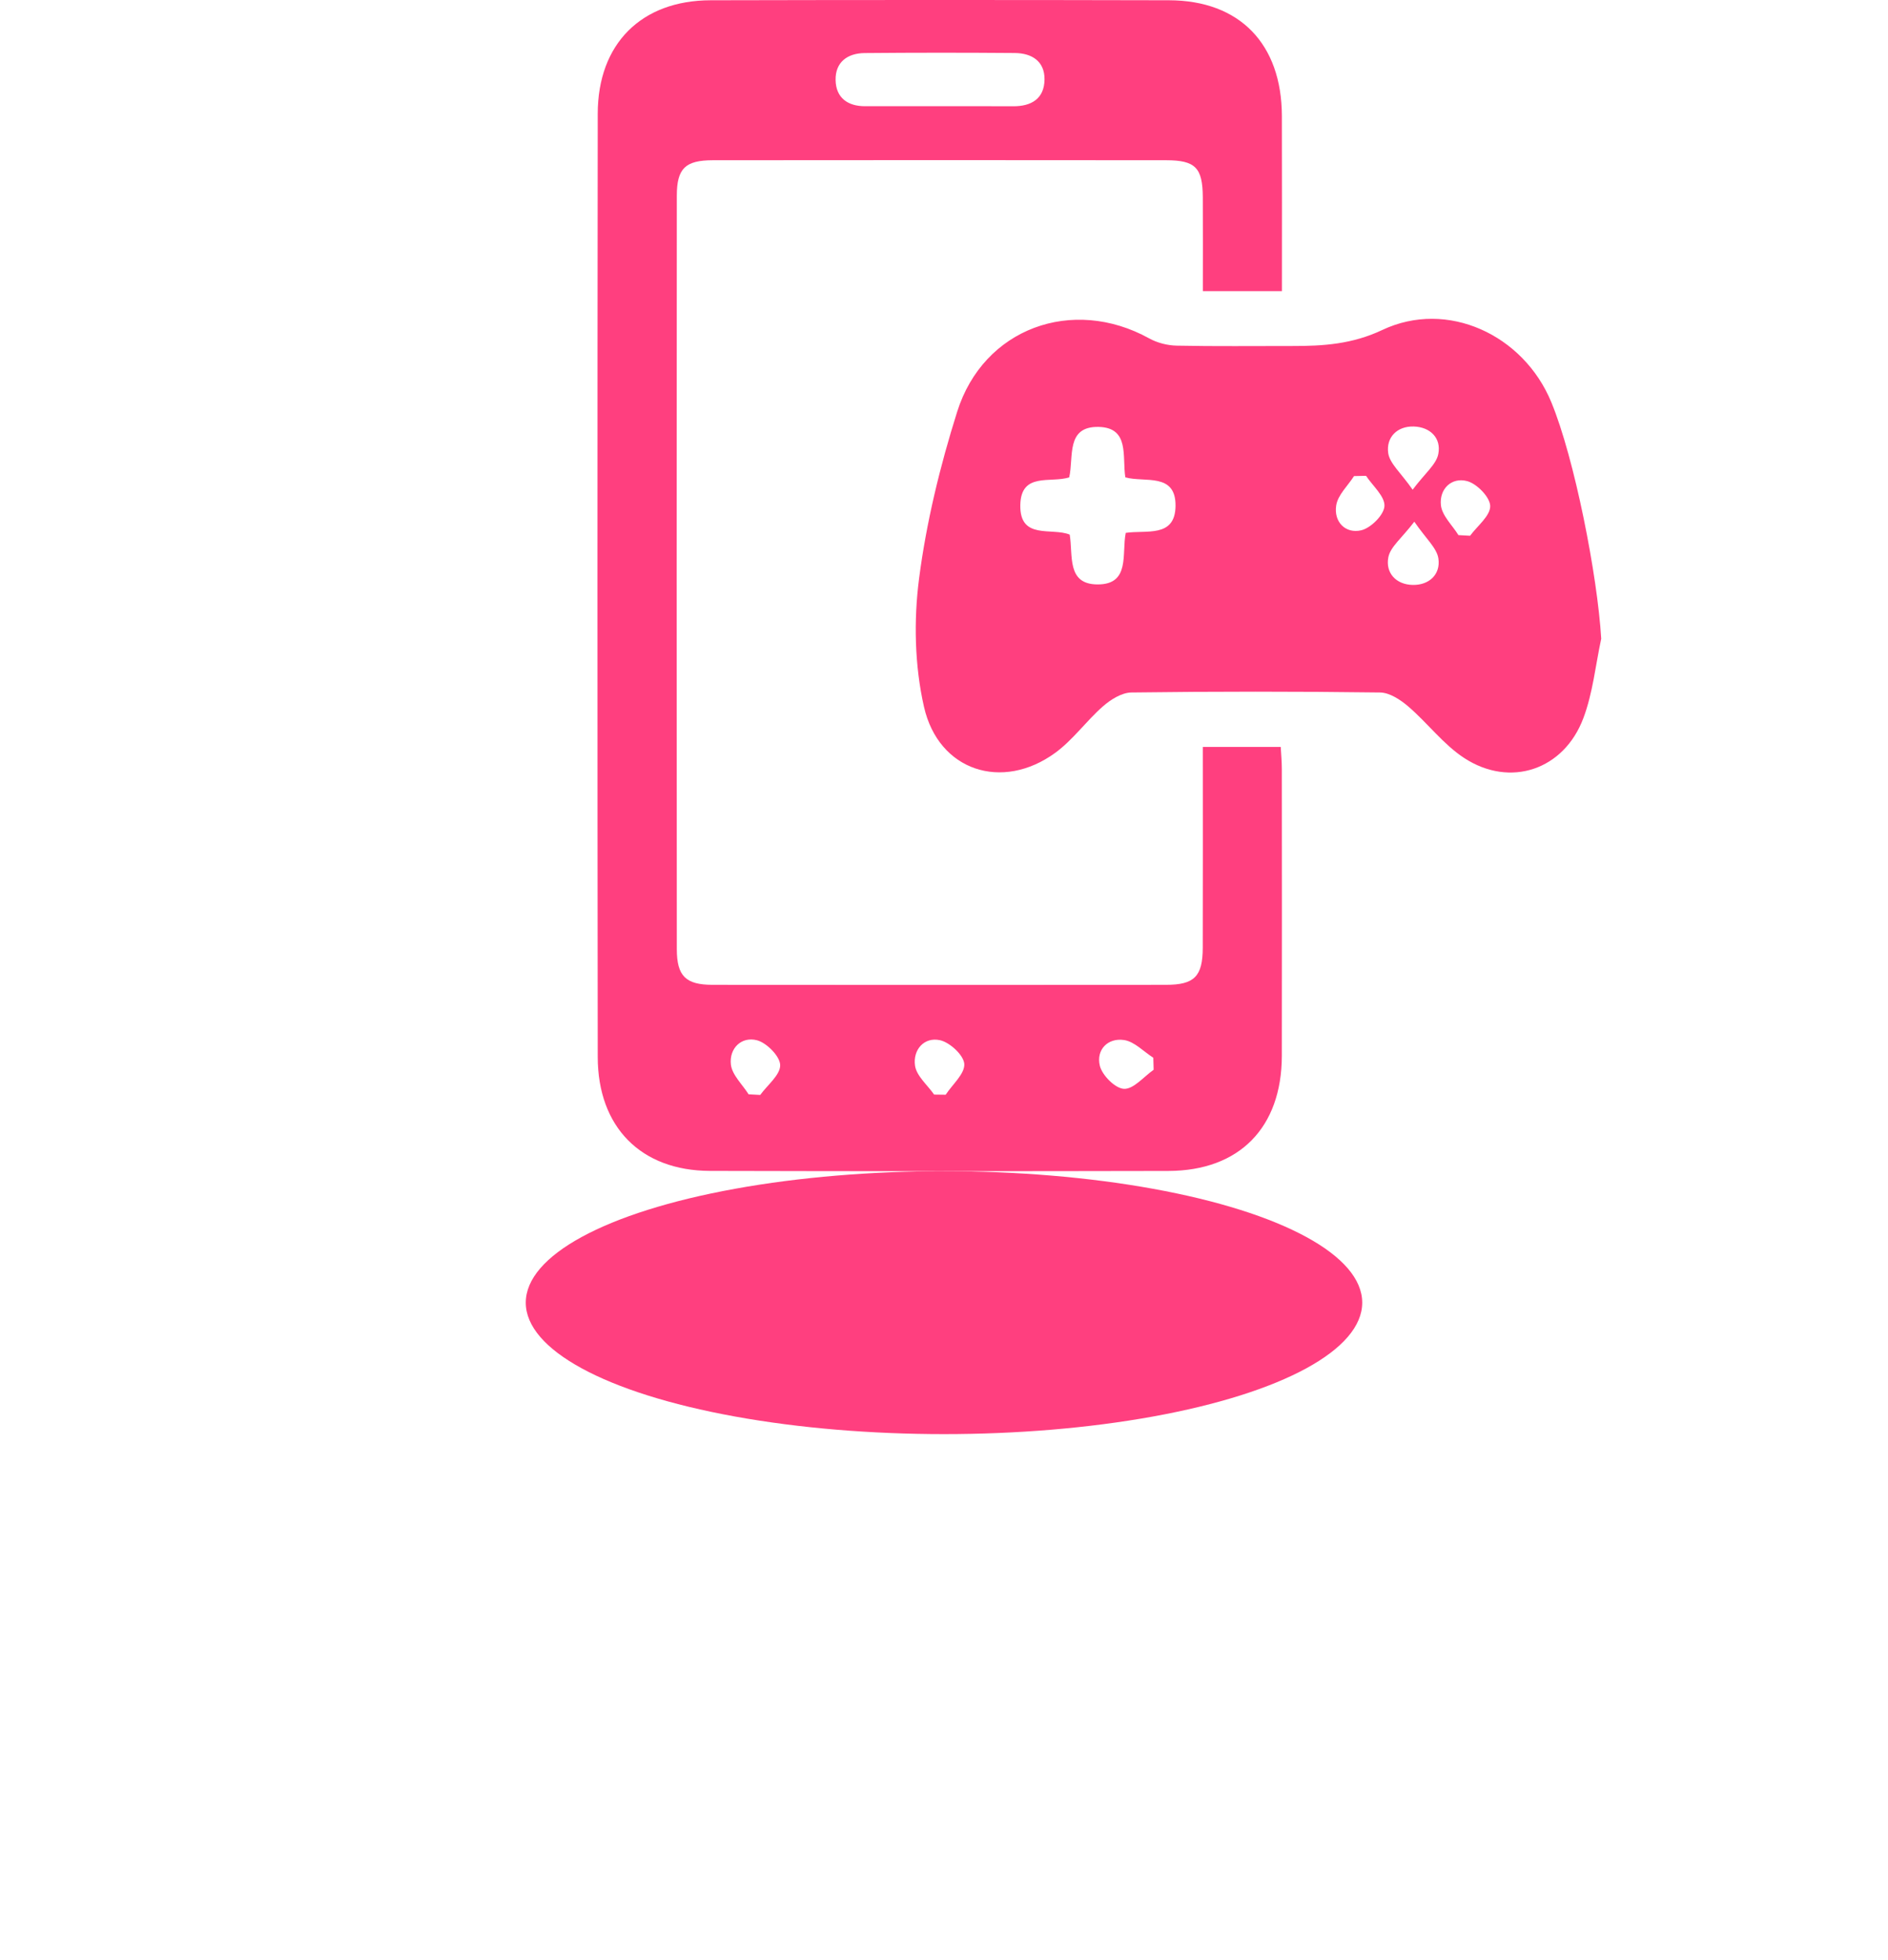
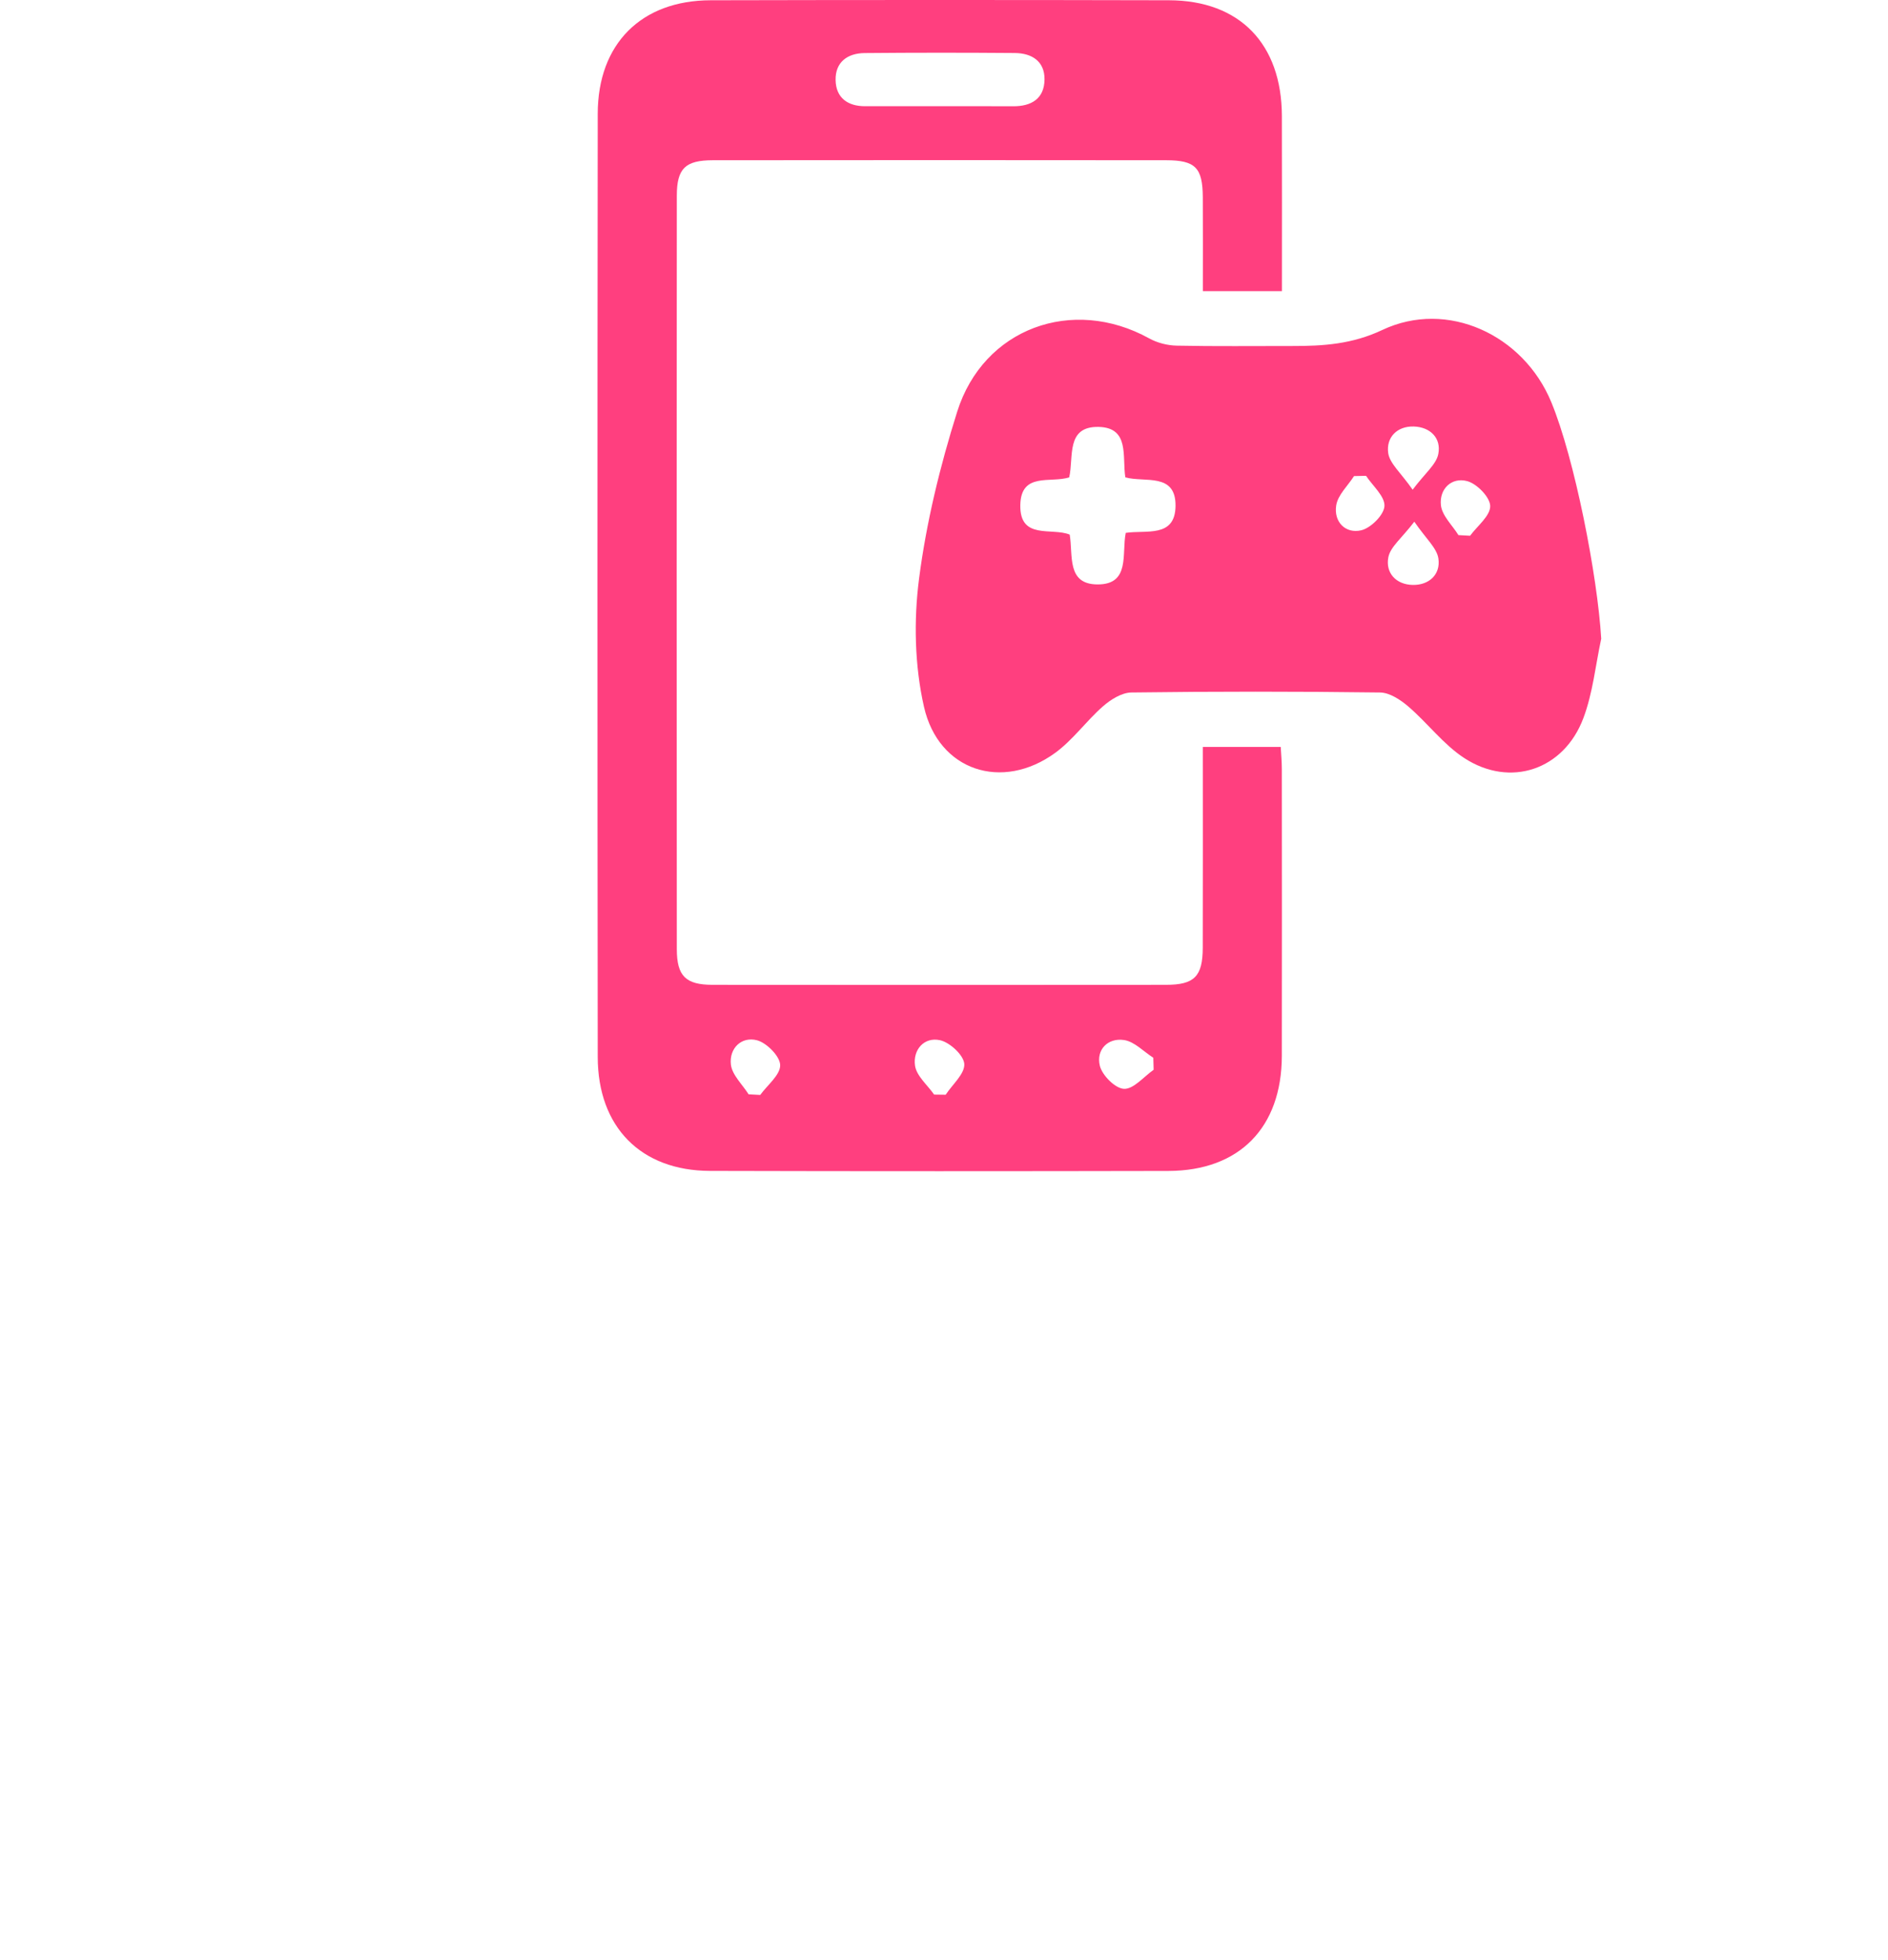
<svg xmlns="http://www.w3.org/2000/svg" width="79" height="82" viewBox="0 0 79 82" fill="none">
  <path d="M53.64 12.181C52.513 12.181 51.494 12.181 50.331 12.181C50.331 10.866 50.337 9.556 50.329 8.247C50.321 7.017 50.02 6.706 48.798 6.704C42.474 6.697 36.15 6.697 29.825 6.704C28.68 6.706 28.322 7.044 28.32 8.18C28.311 18.688 28.311 29.196 28.32 39.706C28.32 40.842 28.697 41.201 29.815 41.203C36.139 41.209 42.464 41.209 48.788 41.203C49.976 41.203 50.323 40.852 50.327 39.656C50.335 36.876 50.329 34.099 50.329 31.251C51.437 31.251 52.478 31.251 53.59 31.251C53.607 31.568 53.636 31.871 53.636 32.172C53.638 36.173 53.644 40.174 53.636 44.177C53.629 47.175 51.859 48.984 48.887 48.99C42.495 49.003 36.1 49.005 29.708 48.988C26.82 48.98 25.013 47.157 25.011 44.216C24.996 31.063 24.996 17.911 25.011 4.757C25.015 1.828 26.838 0.017 29.735 0.011C36.127 -0.004 42.521 -0.004 48.914 0.011C51.872 0.017 53.629 1.836 53.638 4.849C53.646 7.276 53.64 9.702 53.64 12.181ZM39.398 4.444C40.395 4.444 41.393 4.44 42.389 4.446C43.153 4.451 43.699 4.133 43.706 3.321C43.712 2.554 43.165 2.224 42.466 2.218C40.37 2.201 38.272 2.201 36.176 2.22C35.465 2.227 34.949 2.596 34.964 3.35C34.978 4.093 35.471 4.446 36.203 4.444C37.266 4.444 38.332 4.444 39.398 4.444ZM48.272 44.757C48.268 44.59 48.264 44.421 48.258 44.254C47.852 43.995 47.468 43.577 47.035 43.513C46.352 43.41 45.861 43.922 46.02 44.586C46.117 44.991 46.668 45.542 47.033 45.555C47.435 45.57 47.858 45.047 48.272 44.757ZM31.323 45.783C31.486 45.791 31.647 45.801 31.81 45.81C32.113 45.394 32.651 44.974 32.645 44.563C32.641 44.196 32.084 43.632 31.678 43.523C31.024 43.352 30.508 43.859 30.582 44.536C30.632 44.974 31.063 45.369 31.323 45.783ZM39.087 45.795C39.248 45.797 39.409 45.799 39.57 45.801C39.852 45.371 40.372 44.928 40.349 44.517C40.329 44.152 39.751 43.615 39.339 43.521C38.664 43.369 38.194 43.928 38.287 44.582C38.349 45.016 38.806 45.392 39.087 45.795Z" fill="#FF3F7F" />
  <path d="M67 26.723C66.761 27.834 66.649 28.995 66.253 30.046C65.439 32.211 63.194 32.969 61.27 31.716C60.395 31.146 59.733 30.248 58.926 29.557C58.599 29.275 58.145 28.977 57.745 28.972C54.277 28.927 50.807 28.927 47.338 28.972C46.936 28.979 46.474 29.267 46.15 29.553C45.453 30.163 44.898 30.954 44.157 31.495C41.94 33.113 39.271 32.259 38.662 29.57C38.272 27.851 38.229 25.968 38.456 24.213C38.761 21.854 39.334 19.502 40.05 17.23C41.152 13.726 44.879 12.386 48.083 14.156C48.423 14.345 48.848 14.453 49.238 14.461C50.851 14.495 52.466 14.474 54.081 14.476C55.372 14.478 56.581 14.401 57.843 13.804C60.554 12.524 63.743 13.998 64.91 16.823C65.882 19.168 66.847 24.101 67 26.723ZM44.739 19.972C43.963 20.223 42.717 19.738 42.693 21.133C42.668 22.603 44.009 22.058 44.76 22.367C44.906 23.238 44.621 24.449 45.929 24.451C47.305 24.453 46.928 23.163 47.105 22.294C47.961 22.165 49.168 22.512 49.188 21.177C49.209 19.755 47.899 20.2 47.088 19.972C46.95 19.11 47.28 17.894 45.974 17.861C44.588 17.83 44.935 19.122 44.739 19.972ZM59.18 21.827C58.656 22.514 58.18 22.875 58.093 23.313C57.965 23.971 58.417 24.458 59.11 24.472C59.795 24.487 60.284 24.036 60.187 23.368C60.123 22.925 59.667 22.539 59.18 21.827ZM59.11 20.488C59.626 19.799 60.096 19.436 60.183 18.995C60.315 18.325 59.842 17.865 59.157 17.844C58.456 17.823 57.996 18.302 58.087 18.955C58.151 19.396 58.617 19.78 59.11 20.488ZM57.159 19.907C56.992 19.912 56.825 19.916 56.657 19.918C56.398 20.325 55.979 20.707 55.911 21.146C55.803 21.833 56.298 22.34 56.959 22.186C57.361 22.092 57.912 21.541 57.93 21.173C57.951 20.764 57.439 20.329 57.159 19.907ZM61.026 22.388C61.189 22.397 61.35 22.407 61.513 22.415C61.818 22.002 62.359 21.584 62.355 21.173C62.351 20.805 61.8 20.237 61.391 20.129C60.737 19.953 60.22 20.459 60.292 21.135C60.339 21.576 60.769 21.973 61.026 22.388Z" fill="#FF3F7F" />
  <g filter="url(#filter0_f_3009_2)">
-     <ellipse cx="39.5" cy="54.5" rx="17.5" ry="5.5" fill="#FF3F7F" />
-   </g>
+     </g>
  <defs>
    <filter id="filter0_f_3009_2" x="0" y="27" width="79" height="55" filterUnits="userSpaceOnUse" color-interpolation-filters="sRGB">
      <feFlood flood-opacity="0" result="BackgroundImageFix" />
      <feBlend mode="normal" in="SourceGraphic" in2="BackgroundImageFix" result="shape" />
      <feGaussianBlur stdDeviation="11" result="effect1_foregroundBlur_3009_2" />
    </filter>
  </defs>
</svg>